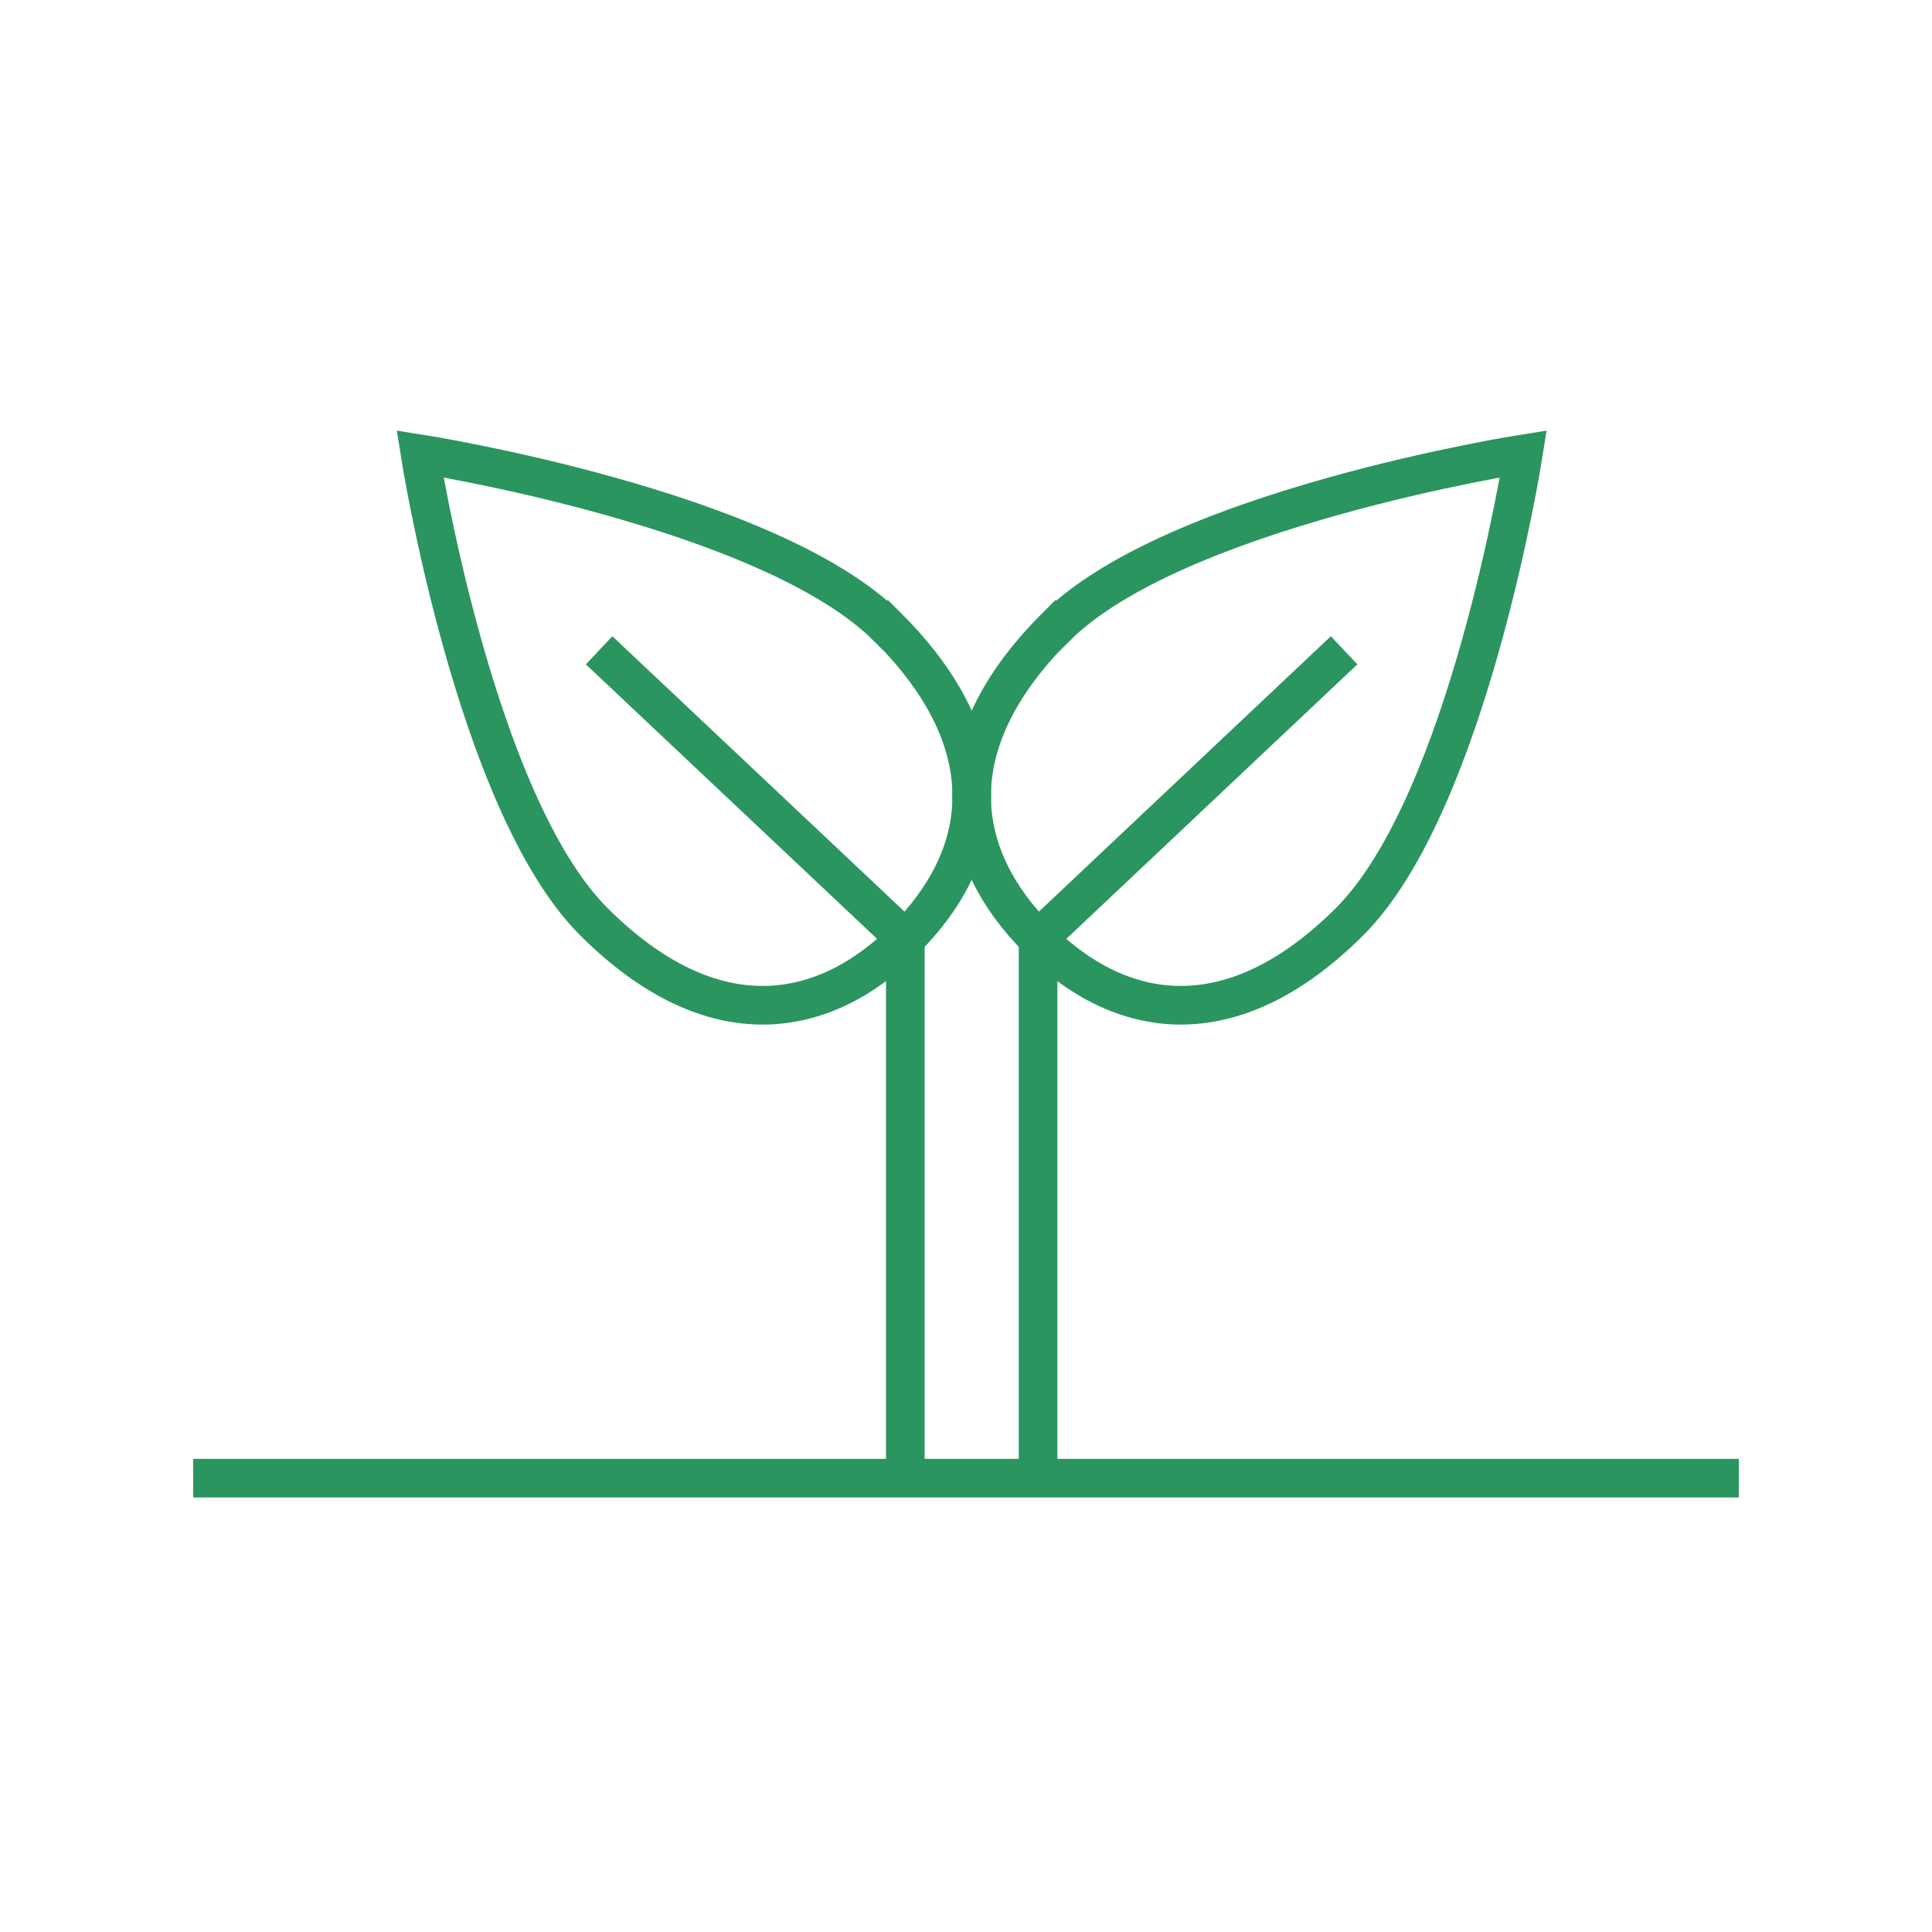
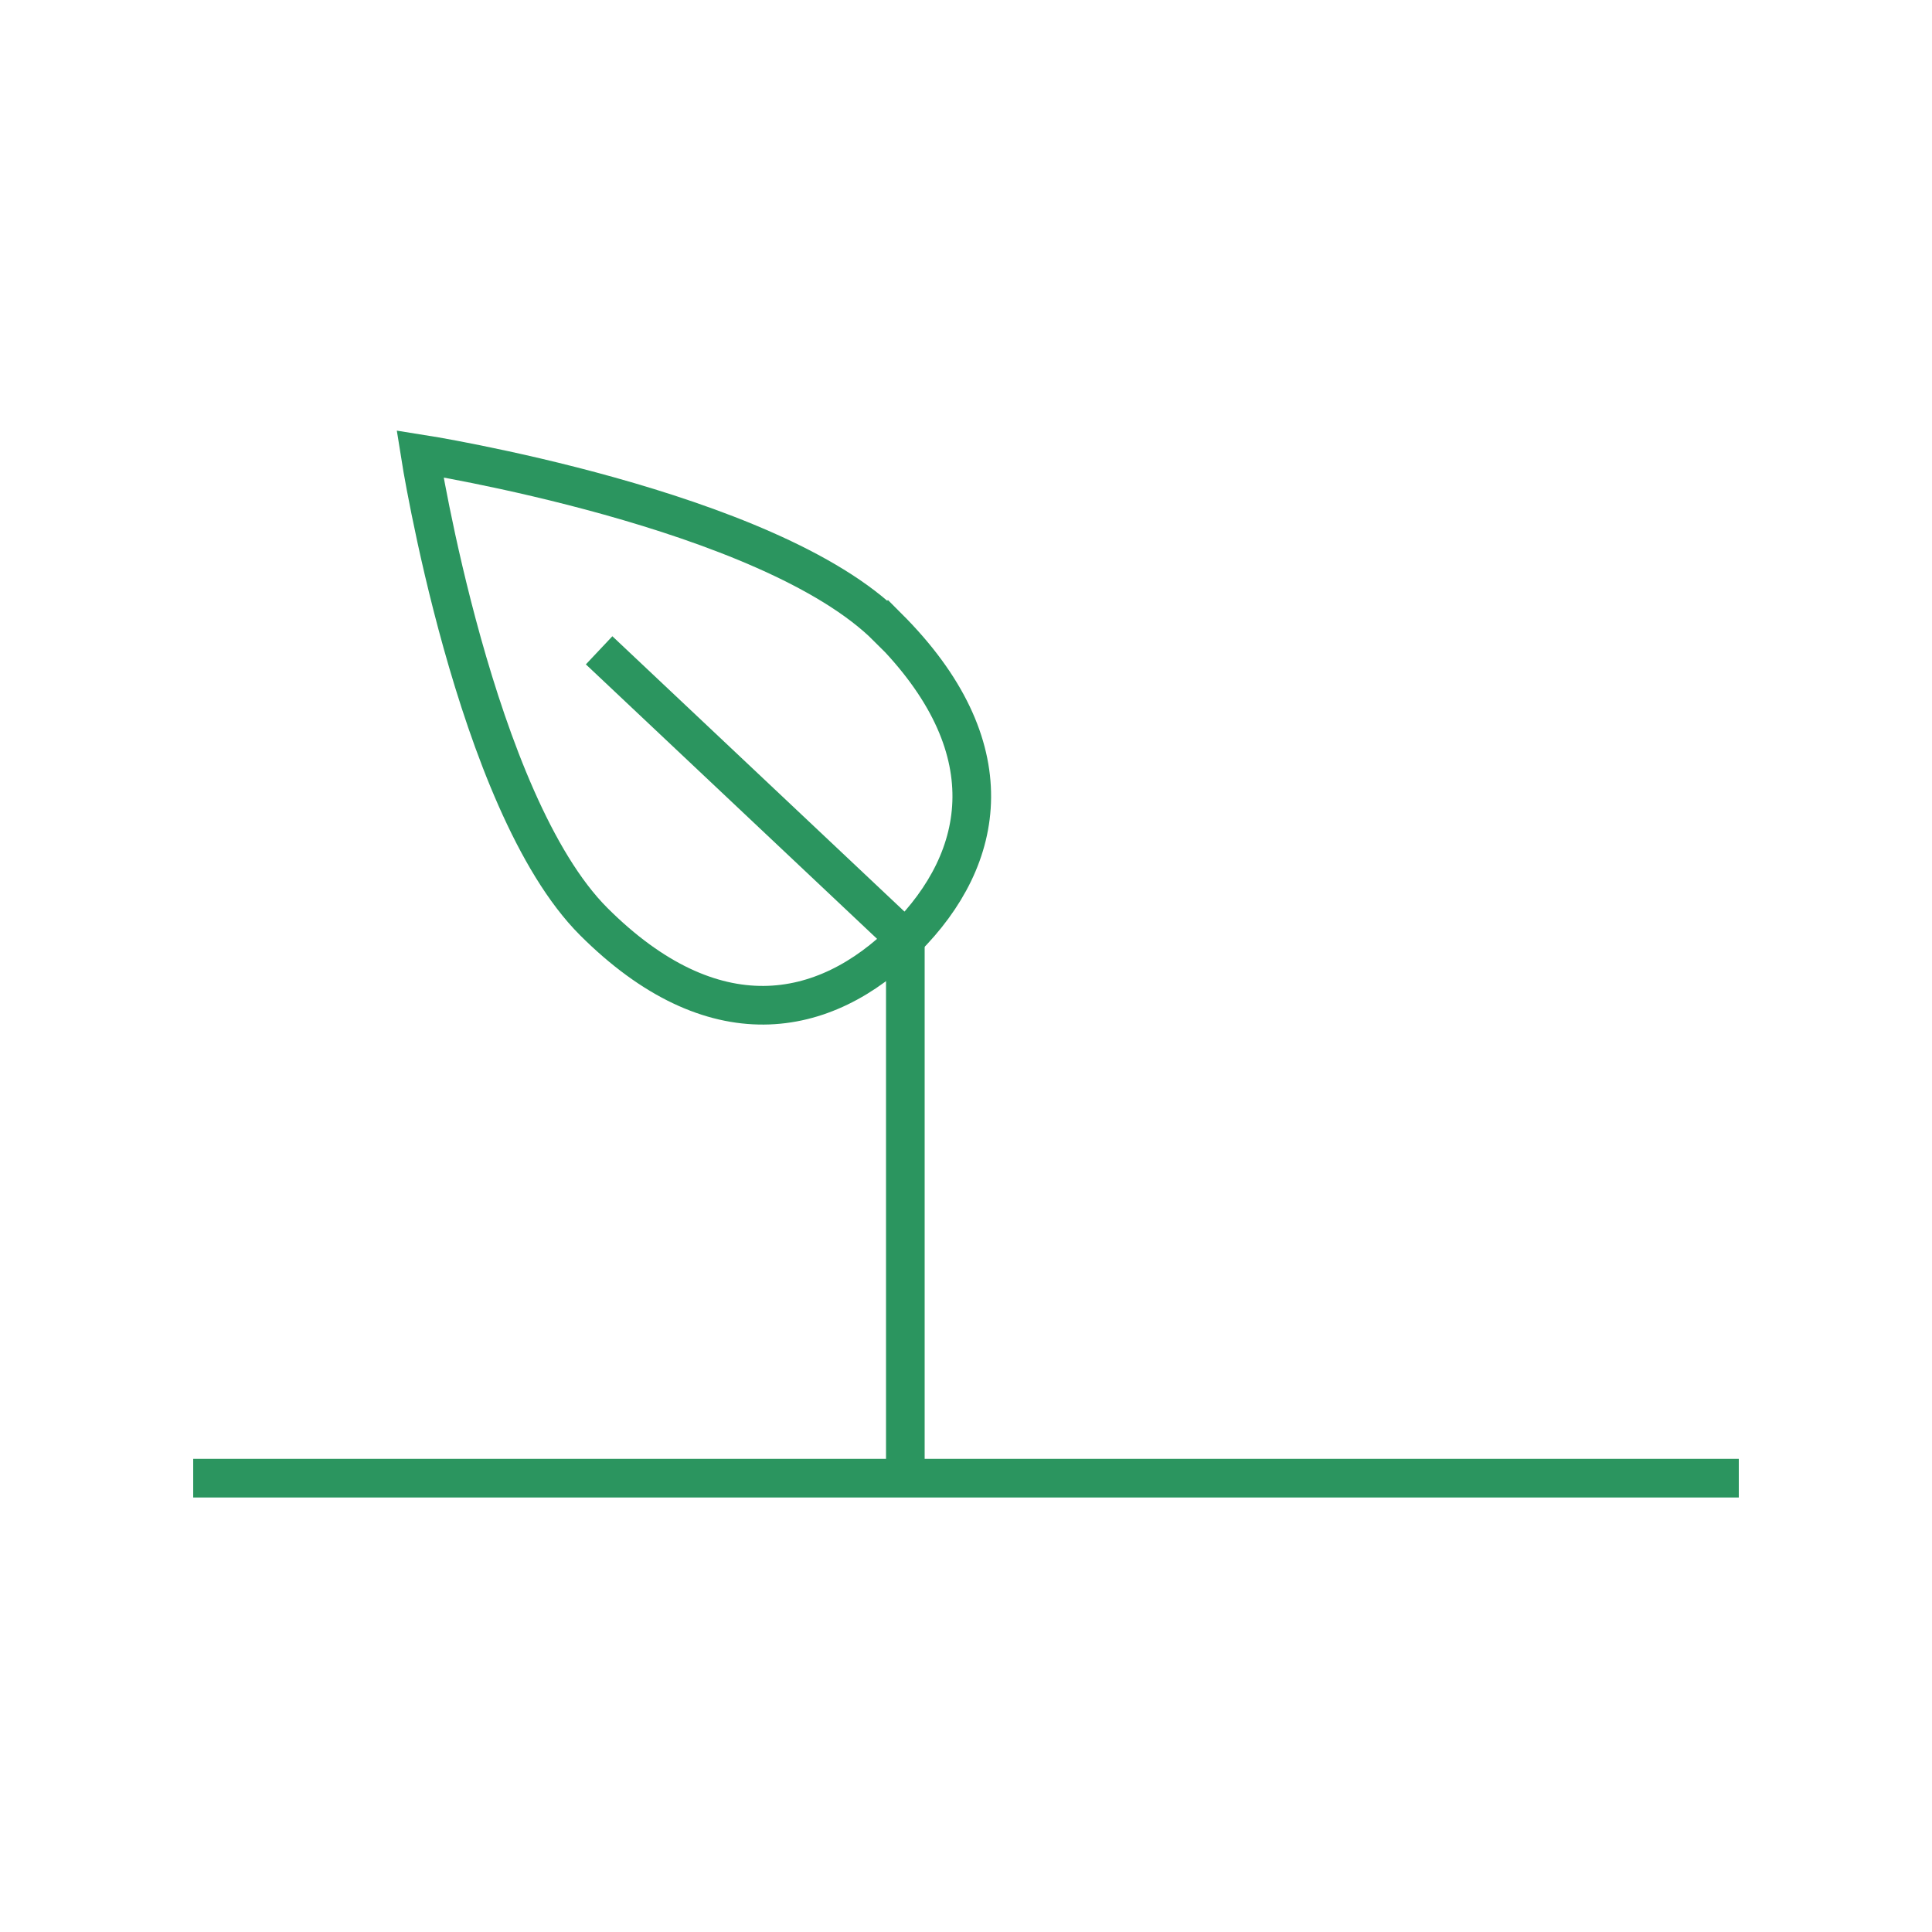
<svg xmlns="http://www.w3.org/2000/svg" width="100" height="100" viewBox="0 0 100 100" fill="none">
  <mask id="mask0_4116_11669" style="mask-type:alpha" maskUnits="userSpaceOnUse" x="0" y="0" width="100" height="100">
    <rect width="100" height="100" rx="10" transform="matrix(1 0 0 -1 0 100)" fill="#F7F7F7" />
  </mask>
  <g mask="url(#mask0_4116_11669)">
</g>
  <path d="M10 76.51H90" stroke="#2B955F" stroke-width="2" stroke-miterlimit="10" />
  <path d="M45.96 32.47C52.12 38.63 51.07 44.4 46.86 48.6C42.66 52.8 36.89 53.85 30.73 47.7C24.57 41.54 21.74 23.49 21.74 23.49C21.74 23.49 39.8 26.32 45.95 32.48L45.96 32.47Z" stroke="#2B955F" stroke-width="2" stroke-miterlimit="10" />
  <path d="M31.01 33.66L46.86 48.6V76.51" stroke="#2B955F" stroke-width="2" stroke-miterlimit="10" />
-   <path d="M54.63 32.47C48.47 38.63 49.52 44.4 53.73 48.6C57.93 52.8 63.7 53.85 69.86 47.7C76.02 41.54 78.85 23.49 78.85 23.49C78.85 23.49 60.79 26.32 54.64 32.48L54.63 32.47Z" stroke="#2B955F" stroke-width="2" stroke-miterlimit="10" />
-   <path d="M69.57 33.66L53.73 48.6V76.51" stroke="#2B955F" stroke-width="2" stroke-miterlimit="10" />
</svg>